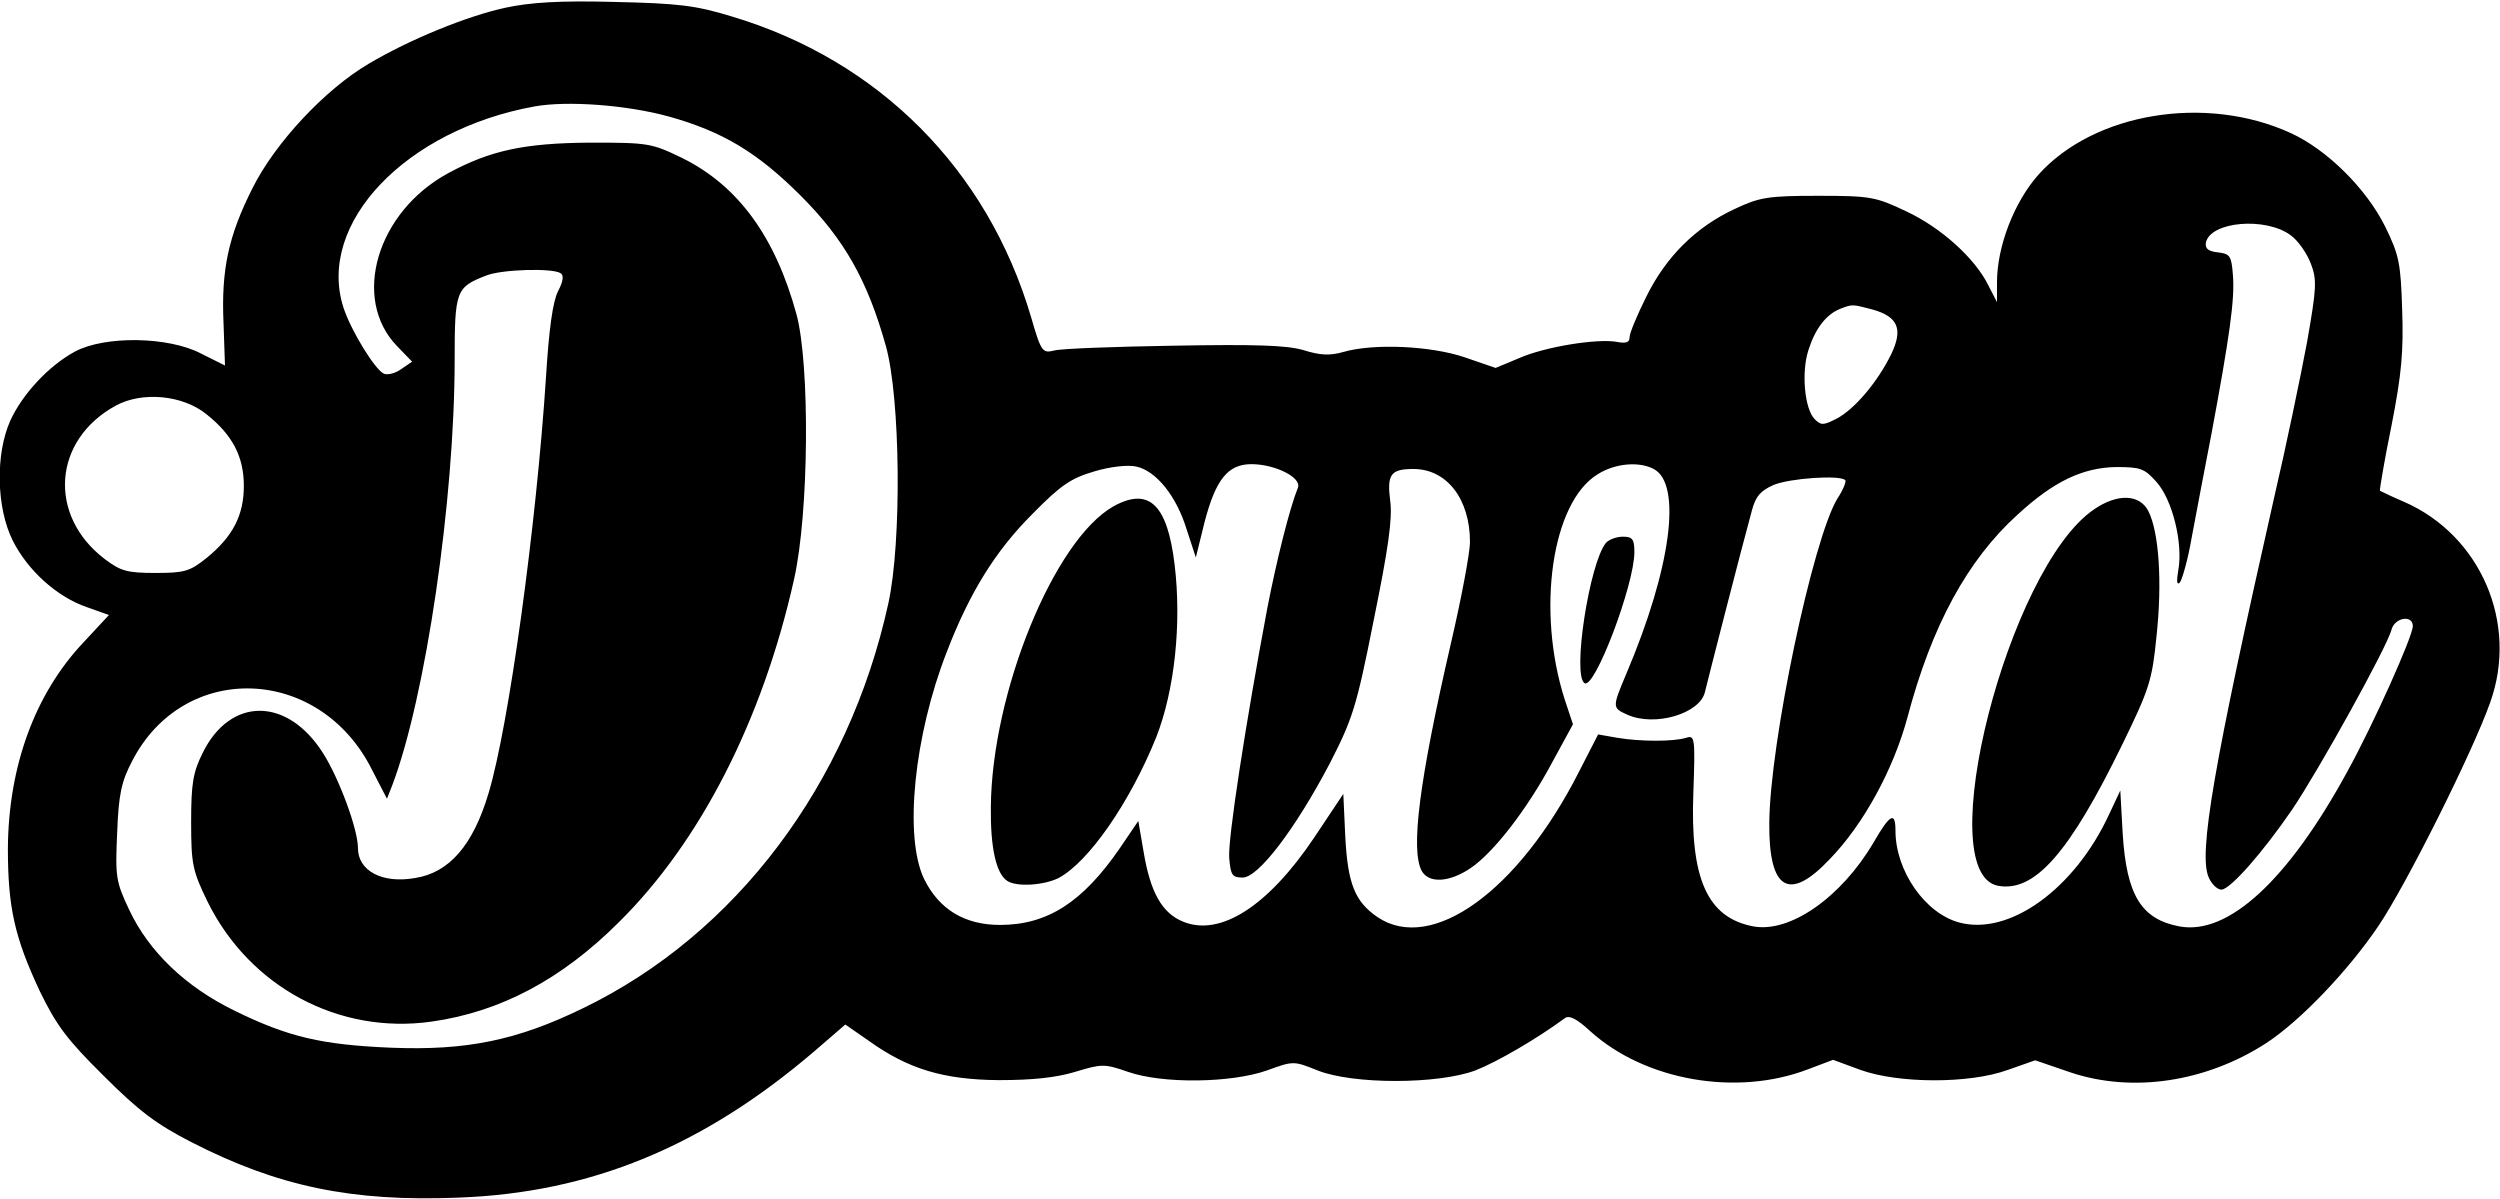
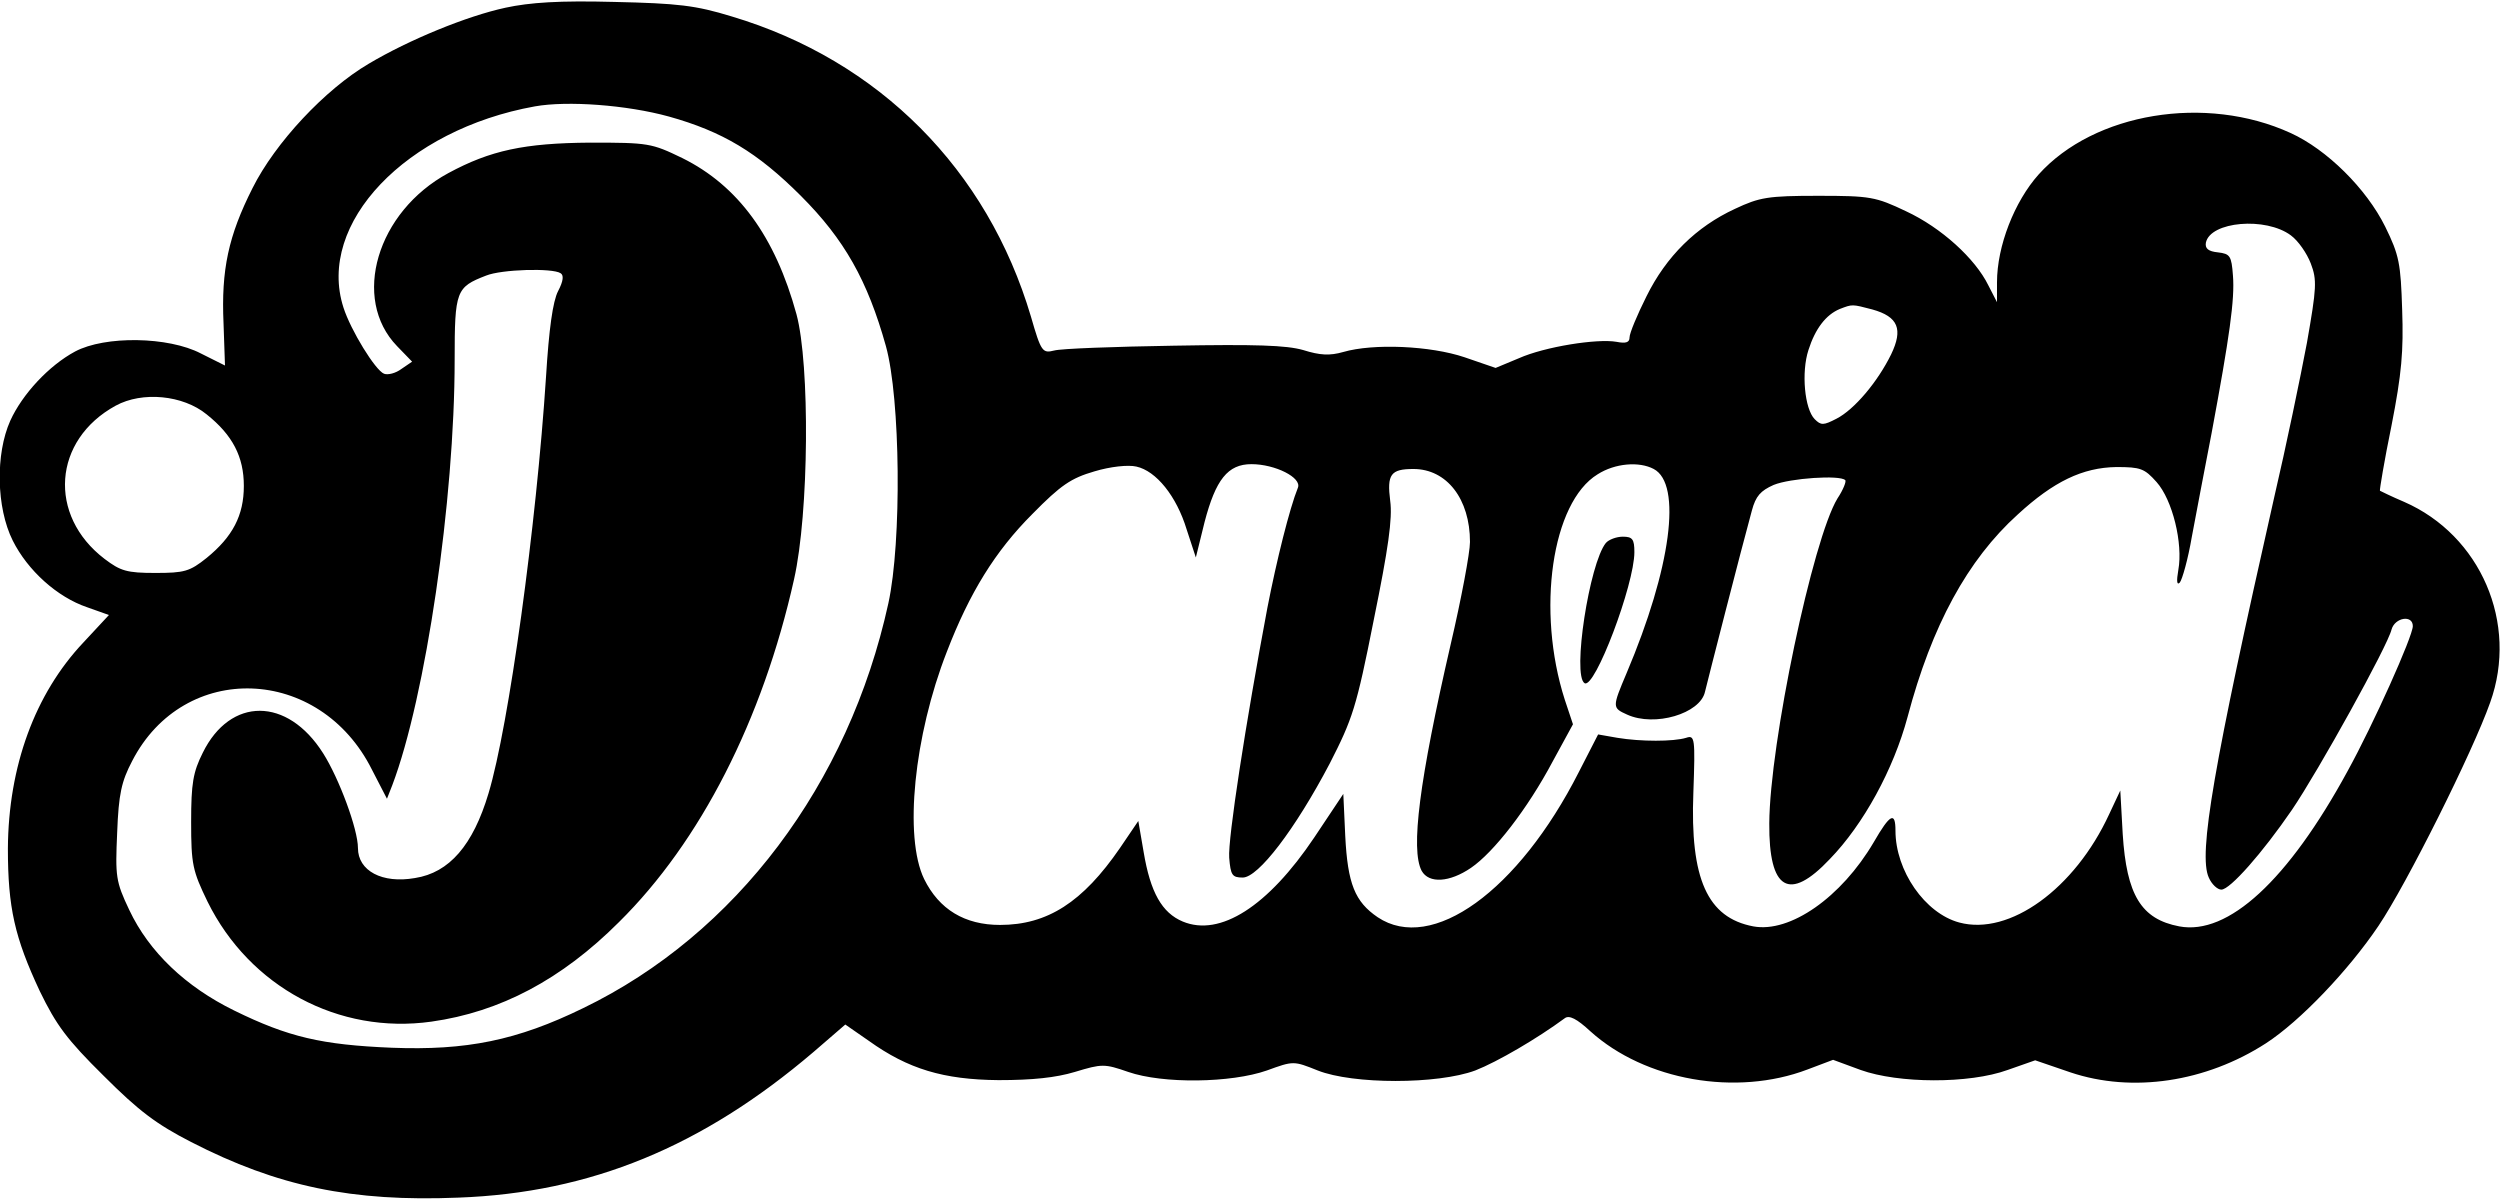
<svg xmlns="http://www.w3.org/2000/svg" version="1.0" width="136.722mm" height="65.576mm" viewBox="0 0 517 248" preserveAspectRatio="xMidYMid meet">
  <g transform="translate(0,248) scale(0.1,-0.1)" fill="#000000" stroke="none">
    <path d="M1045 2464 c-79 -17 -199 -66 -283 -116 -90 -53 -193 -163 -240 -257 -50 -99 -65 -169 -60 -280 l3 -87 -50 25 c-67 35 -198 37 -260 4 -54 -29 -109 -88 -134 -143 -31 -69 -29 -180 5 -248 31 -62 92 -117 154 -138 l45 -16 -53 -57 c-100 -106 -155 -256 -156 -426 0 -122 14 -184 66 -295 34 -70 56 -100 132 -175 73 -73 109 -100 181 -137 179 -92 333 -124 553 -115 273 10 504 105 734 301 l66 57 49 -34 c81 -58 154 -80 268 -81 70 0 118 5 158 17 56 17 61 17 110 0 72 -25 213 -23 287 3 55 20 55 20 105 0 73 -29 248 -29 326 0 46 18 128 66 185 108 9 7 25 -1 53 -27 113 -102 302 -135 449 -79 l53 20 57 -21 c78 -28 224 -29 304 0 l57 20 73 -25 c128 -43 280 -20 404 60 71 46 171 151 233 243 58 86 195 360 231 462 59 164 -20 346 -178 415 -26 11 -48 22 -50 23 -1 1 9 62 24 135 21 107 25 154 22 239 -3 96 -6 113 -35 172 -39 79 -121 160 -196 194 -175 80 -406 42 -521 -86 -50 -56 -86 -148 -86 -223 l0 -41 -18 35 c-27 55 -97 119 -170 153 -63 30 -74 32 -182 32 -104 0 -121 -3 -172 -27 -80 -37 -142 -98 -183 -181 -19 -38 -35 -76 -35 -85 0 -10 -7 -13 -27 -9 -40 7 -148 -10 -202 -34 l-48 -20 -64 22 c-71 24 -189 29 -251 11 -28 -8 -48 -7 -83 4 -35 10 -99 12 -268 9 -122 -2 -233 -6 -247 -10 -24 -6 -27 -3 -48 70 -90 304 -314 530 -619 621 -75 23 -111 27 -243 30 -113 3 -174 -1 -225 -12z m338 -225 c111 -31 183 -74 273 -164 90 -90 138 -175 176 -311 30 -108 33 -404 5 -532 -82 -374 -315 -684 -631 -837 -137 -67 -242 -88 -396 -82 -145 6 -214 22 -326 77 -100 49 -176 121 -217 208 -28 59 -29 69 -25 160 3 80 9 106 31 148 107 208 388 198 496 -18 l31 -60 11 28 c69 182 129 590 129 880 0 143 3 150 65 174 32 13 137 16 154 5 7 -4 6 -16 -5 -37 -11 -21 -19 -79 -25 -177 -20 -308 -77 -723 -119 -862 -32 -107 -81 -164 -152 -175 -68 -12 -118 15 -118 62 0 39 -39 144 -72 196 -74 117 -192 117 -249 1 -20 -40 -24 -63 -24 -143 0 -88 3 -101 34 -165 87 -176 271 -275 463 -248 142 20 269 87 388 206 168 166 297 418 362 709 31 137 33 444 5 548 -44 161 -121 266 -236 323 -64 31 -70 32 -191 32 -136 -1 -206 -16 -293 -63 -148 -80 -201 -260 -106 -358 l31 -32 -22 -15 c-12 -9 -28 -13 -36 -10 -18 7 -69 90 -84 137 -56 174 129 368 396 416 67 12 190 3 277 -21z m3355 -246 c15 -11 33 -37 41 -58 13 -34 12 -50 -8 -164 -13 -69 -43 -214 -68 -321 -125 -553 -157 -737 -135 -785 6 -14 18 -25 26 -25 18 0 85 76 146 165 55 81 198 339 206 373 7 25 44 31 44 7 0 -21 -82 -204 -135 -300 -123 -226 -247 -340 -348 -321 -79 15 -109 65 -117 191 l-5 90 -23 -49 c-71 -154 -206 -252 -310 -224 -71 19 -132 107 -132 190 0 40 -11 35 -45 -24 -67 -114 -173 -188 -249 -174 -95 18 -131 98 -124 277 4 113 3 119 -15 113 -26 -8 -94 -8 -142 0 l-40 7 -40 -78 c-125 -246 -304 -375 -416 -300 -47 32 -62 69 -67 168 l-4 87 -60 -90 c-96 -143 -195 -206 -272 -174 -43 18 -67 60 -81 144 l-11 64 -38 -56 c-77 -112 -150 -159 -248 -159 -73 0 -126 32 -157 95 -42 87 -21 296 47 470 47 122 100 208 177 285 59 60 80 74 128 88 33 10 70 14 87 10 41 -9 83 -61 104 -130 l19 -58 18 73 c23 88 48 120 97 120 49 0 105 -28 96 -49 -17 -42 -44 -150 -63 -248 -45 -239 -82 -479 -79 -517 3 -36 6 -41 28 -41 32 0 108 99 180 236 47 92 55 115 91 297 30 147 39 210 34 246 -7 55 1 66 48 66 69 0 117 -62 117 -151 0 -22 -18 -118 -40 -212 -65 -282 -83 -424 -60 -468 15 -27 58 -24 102 6 47 32 117 122 169 220 l42 77 -17 51 c-59 184 -27 408 68 466 36 23 86 27 116 11 59 -31 36 -205 -56 -422 -30 -71 -30 -72 1 -86 57 -26 151 2 161 47 6 25 75 295 97 375 8 30 18 41 45 53 34 14 137 21 148 10 3 -2 -4 -20 -16 -38 -51 -84 -140 -506 -141 -672 -1 -138 41 -163 125 -74 70 72 132 186 161 294 50 189 124 325 228 419 74 68 134 97 204 98 50 0 58 -3 83 -31 33 -37 55 -127 45 -182 -4 -23 -3 -32 3 -26 5 6 17 48 25 95 9 47 27 144 41 215 37 199 48 276 44 325 -3 41 -6 45 -31 48 -20 2 -27 8 -25 20 9 44 124 54 176 15z m-866 -153 c54 -15 64 -41 39 -93 -28 -57 -76 -114 -113 -133 -27 -14 -32 -14 -45 -1 -21 21 -28 97 -13 143 14 44 36 73 65 85 26 10 25 10 67 -1z m-3445 -217 c54 -43 77 -88 77 -148 0 -61 -23 -105 -77 -149 -35 -28 -46 -31 -106 -31 -59 0 -72 4 -105 29 -118 90 -107 246 23 317 55 30 139 22 188 -18z" />
-     <path d="M2303 1433 c-123 -69 -252 -385 -254 -622 -1 -85 11 -138 34 -153 20 -13 76 -9 106 6 62 33 147 155 202 291 38 97 53 235 38 358 -15 124 -53 160 -126 120z" />
-     <path d="M4330 1426 c-177 -121 -338 -751 -198 -778 76 -14 148 68 258 294 55 113 61 131 70 223 12 111 5 215 -17 258 -18 35 -64 37 -113 3z" />
    <path d="M3321 1357 c-34 -42 -70 -274 -44 -290 21 -13 103 204 103 271 0 27 -4 32 -24 32 -13 0 -29 -6 -35 -13z" />
  </g>
</svg>